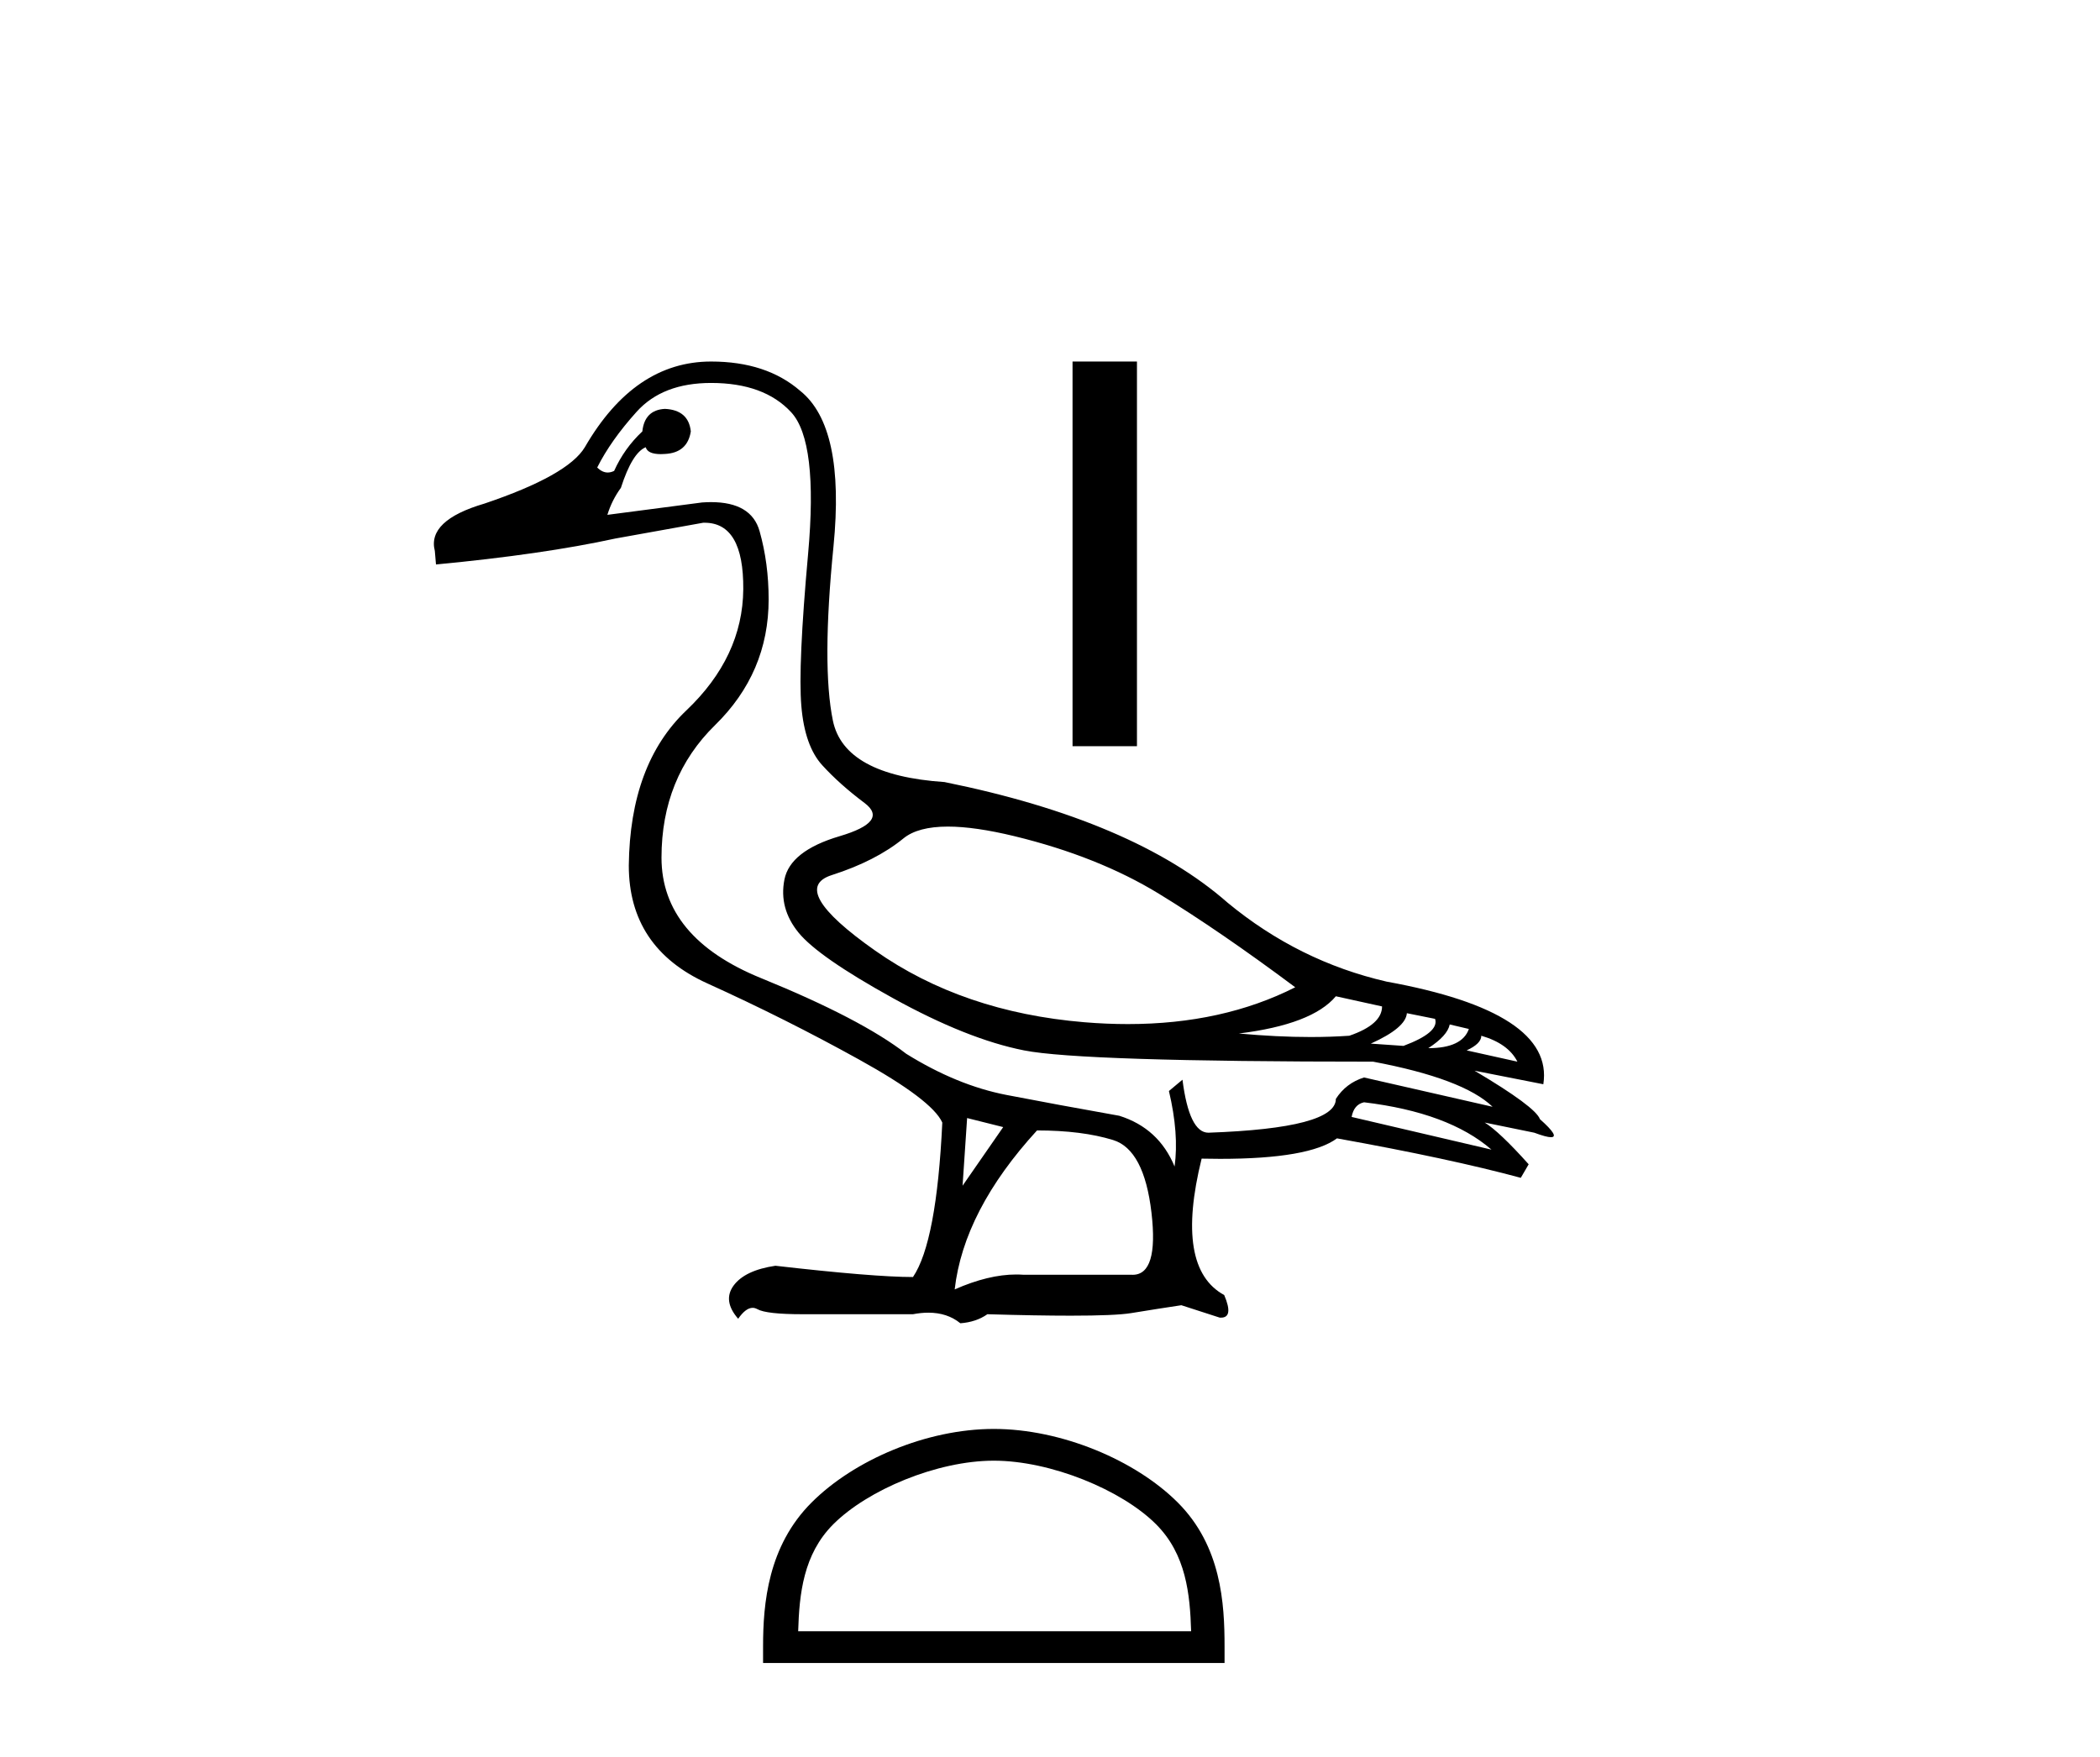
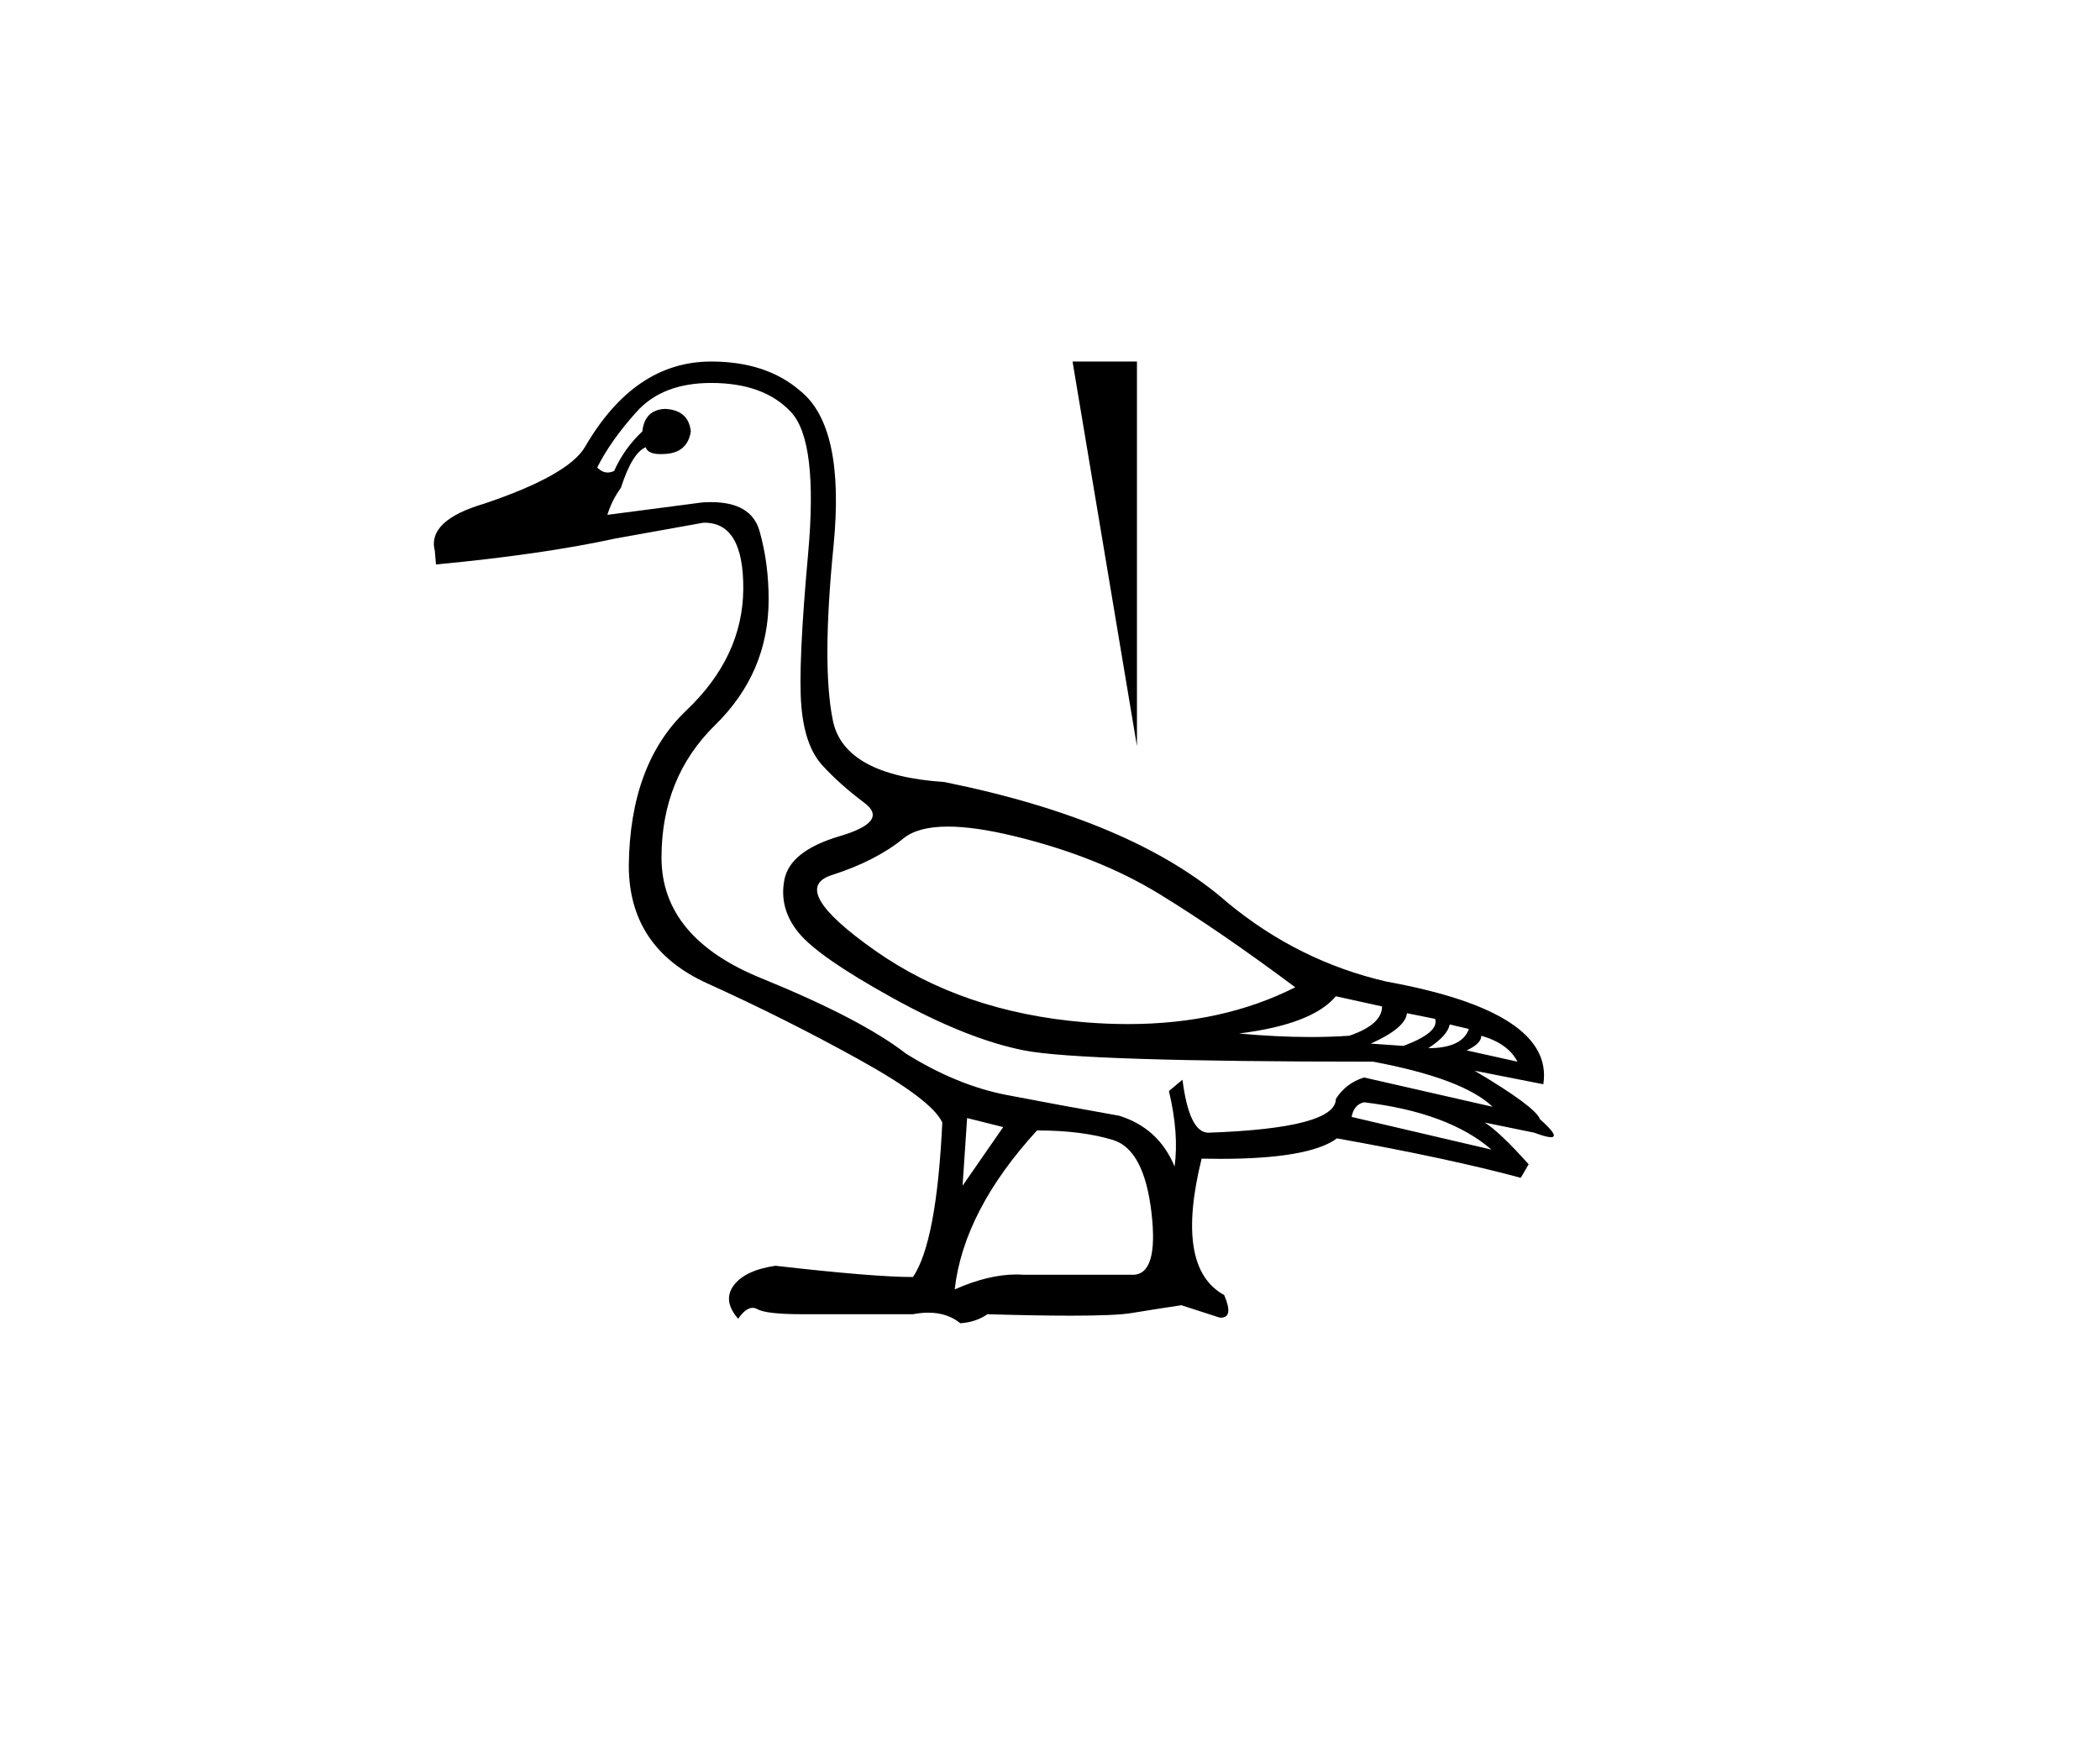
<svg xmlns="http://www.w3.org/2000/svg" width="49.0" height="41.0">
  <path d="M 22.118 19.29 C 22.538 19.29 23.056 19.365 23.671 19.514 C 24.969 19.83 26.091 20.277 27.039 20.856 C 27.986 21.435 29.047 22.163 30.222 23.04 C 29.091 23.613 27.79 23.899 26.32 23.899 C 25.989 23.899 25.65 23.885 25.302 23.856 C 23.408 23.698 21.781 23.141 20.421 22.185 C 19.062 21.229 18.724 20.641 19.408 20.422 C 20.092 20.203 20.649 19.918 21.079 19.567 C 21.305 19.382 21.652 19.29 22.118 19.29 ZM 31.17 23.25 L 32.248 23.487 C 32.248 23.768 31.994 23.996 31.485 24.171 C 31.196 24.191 30.894 24.201 30.58 24.201 C 30.056 24.201 29.499 24.173 28.907 24.119 C 30.047 23.978 30.801 23.689 31.17 23.25 ZM 32.827 23.645 L 33.485 23.777 C 33.555 23.987 33.31 24.198 32.748 24.408 L 31.985 24.355 C 32.529 24.11 32.81 23.873 32.827 23.645 ZM 33.827 23.908 L 34.274 24.013 C 34.169 24.312 33.853 24.461 33.327 24.461 C 33.625 24.268 33.792 24.084 33.827 23.908 ZM 34.564 24.171 C 34.985 24.294 35.265 24.496 35.406 24.776 L 34.222 24.513 C 34.45 24.408 34.564 24.294 34.564 24.171 ZM 31.827 25.724 C 33.143 25.882 34.134 26.25 34.801 26.829 L 31.538 26.066 C 31.573 25.873 31.669 25.759 31.827 25.724 ZM 16.593 8.937 C 17.417 8.937 18.04 9.165 18.461 9.621 C 18.882 10.077 19.013 11.178 18.856 12.923 C 18.698 14.668 18.645 15.852 18.698 16.475 C 18.75 17.098 18.913 17.558 19.184 17.856 C 19.456 18.155 19.785 18.448 20.171 18.738 C 20.557 19.027 20.364 19.286 19.592 19.514 C 18.821 19.742 18.391 20.08 18.303 20.527 C 18.215 20.974 18.325 21.387 18.632 21.764 C 18.939 22.141 19.671 22.65 20.829 23.29 C 21.987 23.93 23.008 24.338 23.894 24.513 C 24.78 24.689 27.495 24.776 32.038 24.776 C 33.441 25.04 34.371 25.39 34.827 25.829 L 31.827 25.145 C 31.547 25.233 31.327 25.399 31.17 25.645 C 31.17 26.101 30.178 26.364 28.196 26.434 C 27.898 26.434 27.696 26.022 27.591 25.197 L 27.275 25.461 C 27.433 26.127 27.477 26.715 27.407 27.223 C 27.161 26.627 26.732 26.232 26.118 26.039 C 25.135 25.864 24.258 25.702 23.486 25.553 C 22.715 25.404 21.934 25.083 21.145 24.592 C 20.443 24.048 19.316 23.461 17.764 22.829 C 16.211 22.198 15.435 21.259 15.435 20.014 C 15.435 18.769 15.852 17.738 16.685 16.922 C 17.518 16.107 17.935 15.129 17.935 13.989 C 17.935 13.427 17.865 12.897 17.724 12.397 C 17.597 11.944 17.219 11.718 16.589 11.718 C 16.523 11.718 16.454 11.721 16.382 11.726 L 14.172 12.015 C 14.242 11.787 14.347 11.577 14.488 11.384 C 14.663 10.84 14.856 10.524 15.067 10.437 C 15.097 10.544 15.215 10.598 15.421 10.598 C 15.45 10.598 15.481 10.597 15.514 10.594 C 15.865 10.577 16.067 10.401 16.119 10.068 C 16.084 9.735 15.882 9.559 15.514 9.542 C 15.198 9.559 15.023 9.735 14.988 10.068 C 14.707 10.331 14.488 10.638 14.33 10.989 C 14.279 11.015 14.229 11.027 14.18 11.027 C 14.095 11.027 14.013 10.988 13.935 10.91 C 14.146 10.489 14.453 10.055 14.856 9.608 C 15.26 9.16 15.838 8.937 16.593 8.937 ZM 22.566 26.092 L 23.408 26.303 L 22.46 27.671 L 22.566 26.092 ZM 24.197 26.381 C 24.899 26.381 25.491 26.456 25.973 26.605 C 26.455 26.754 26.754 27.32 26.868 28.302 C 26.98 29.267 26.833 29.75 26.429 29.75 C 26.422 29.75 26.414 29.75 26.407 29.749 L 23.881 29.749 C 23.825 29.745 23.769 29.743 23.711 29.743 C 23.281 29.743 22.802 29.859 22.276 30.091 C 22.416 28.864 23.057 27.627 24.197 26.381 ZM 16.593 8.437 C 15.4 8.437 14.418 9.103 13.646 10.437 C 13.383 10.875 12.602 11.314 11.304 11.752 C 10.409 12.015 10.024 12.384 10.146 12.857 L 10.173 13.173 C 11.839 13.015 13.234 12.813 14.356 12.568 L 16.409 12.199 C 16.419 12.199 16.429 12.199 16.439 12.199 C 17.05 12.199 17.351 12.717 17.343 13.752 C 17.334 14.804 16.891 15.747 16.014 16.58 C 15.137 17.414 14.69 18.619 14.672 20.198 C 14.672 21.479 15.282 22.395 16.501 22.948 C 17.72 23.5 18.899 24.092 20.04 24.724 C 21.18 25.355 21.829 25.846 21.987 26.197 C 21.899 28.057 21.671 29.258 21.303 29.802 C 20.689 29.802 19.619 29.714 18.093 29.539 C 17.619 29.609 17.294 29.763 17.119 29.999 C 16.944 30.236 16.979 30.495 17.224 30.776 C 17.342 30.606 17.454 30.521 17.562 30.521 C 17.599 30.521 17.635 30.532 17.672 30.552 C 17.812 30.631 18.163 30.67 18.724 30.67 L 21.303 30.67 C 21.429 30.646 21.549 30.634 21.662 30.634 C 21.957 30.634 22.205 30.716 22.408 30.881 C 22.653 30.863 22.864 30.793 23.039 30.67 C 23.813 30.693 24.461 30.704 24.983 30.704 C 25.678 30.704 26.148 30.684 26.394 30.644 C 26.824 30.574 27.214 30.512 27.565 30.46 L 28.459 30.749 C 28.47 30.75 28.48 30.75 28.489 30.75 C 28.69 30.75 28.715 30.575 28.565 30.223 C 27.793 29.802 27.617 28.741 28.038 27.039 L 28.038 27.039 C 28.187 27.042 28.33 27.044 28.469 27.044 C 29.856 27.044 30.765 26.885 31.196 26.566 C 32.95 26.881 34.38 27.188 35.485 27.487 L 35.669 27.171 C 35.213 26.662 34.871 26.338 34.643 26.197 L 34.643 26.197 L 35.8 26.434 C 35.987 26.504 36.117 26.539 36.189 26.539 C 36.333 26.539 36.248 26.399 35.932 26.118 C 35.862 25.925 35.353 25.548 34.406 24.987 L 34.406 24.987 L 36.011 25.303 C 36.186 24.18 34.967 23.382 32.354 22.908 C 30.985 22.593 29.749 21.979 28.644 21.066 C 27.188 19.786 24.986 18.848 22.039 18.251 C 20.478 18.146 19.61 17.668 19.434 16.817 C 19.259 15.966 19.263 14.611 19.448 12.752 C 19.632 10.893 19.373 9.682 18.671 9.121 C 18.145 8.665 17.452 8.437 16.593 8.437 Z" style="fill:#000000;stroke:none" />
-   <path d="M 25.026 8.437 L 25.026 17.414 L 26.529 17.414 L 26.529 8.437 Z" style="fill:#000000;stroke:none" />
-   <path d="M 23.189 34.088 C 24.514 34.088 26.172 34.769 26.974 35.571 C 27.676 36.273 27.767 37.203 27.793 38.068 L 18.624 38.068 C 18.65 37.203 18.742 36.273 19.444 35.571 C 20.246 34.769 21.865 34.088 23.189 34.088 ZM 23.189 33.347 C 21.618 33.347 19.927 34.073 18.937 35.064 C 17.92 36.08 17.805 37.418 17.805 38.419 L 17.805 38.809 L 28.573 38.809 L 28.573 38.419 C 28.573 37.418 28.497 36.08 27.481 35.064 C 26.49 34.073 24.76 33.347 23.189 33.347 Z" style="fill:#000000;stroke:none" />
+   <path d="M 25.026 8.437 L 26.529 17.414 L 26.529 8.437 Z" style="fill:#000000;stroke:none" />
</svg>